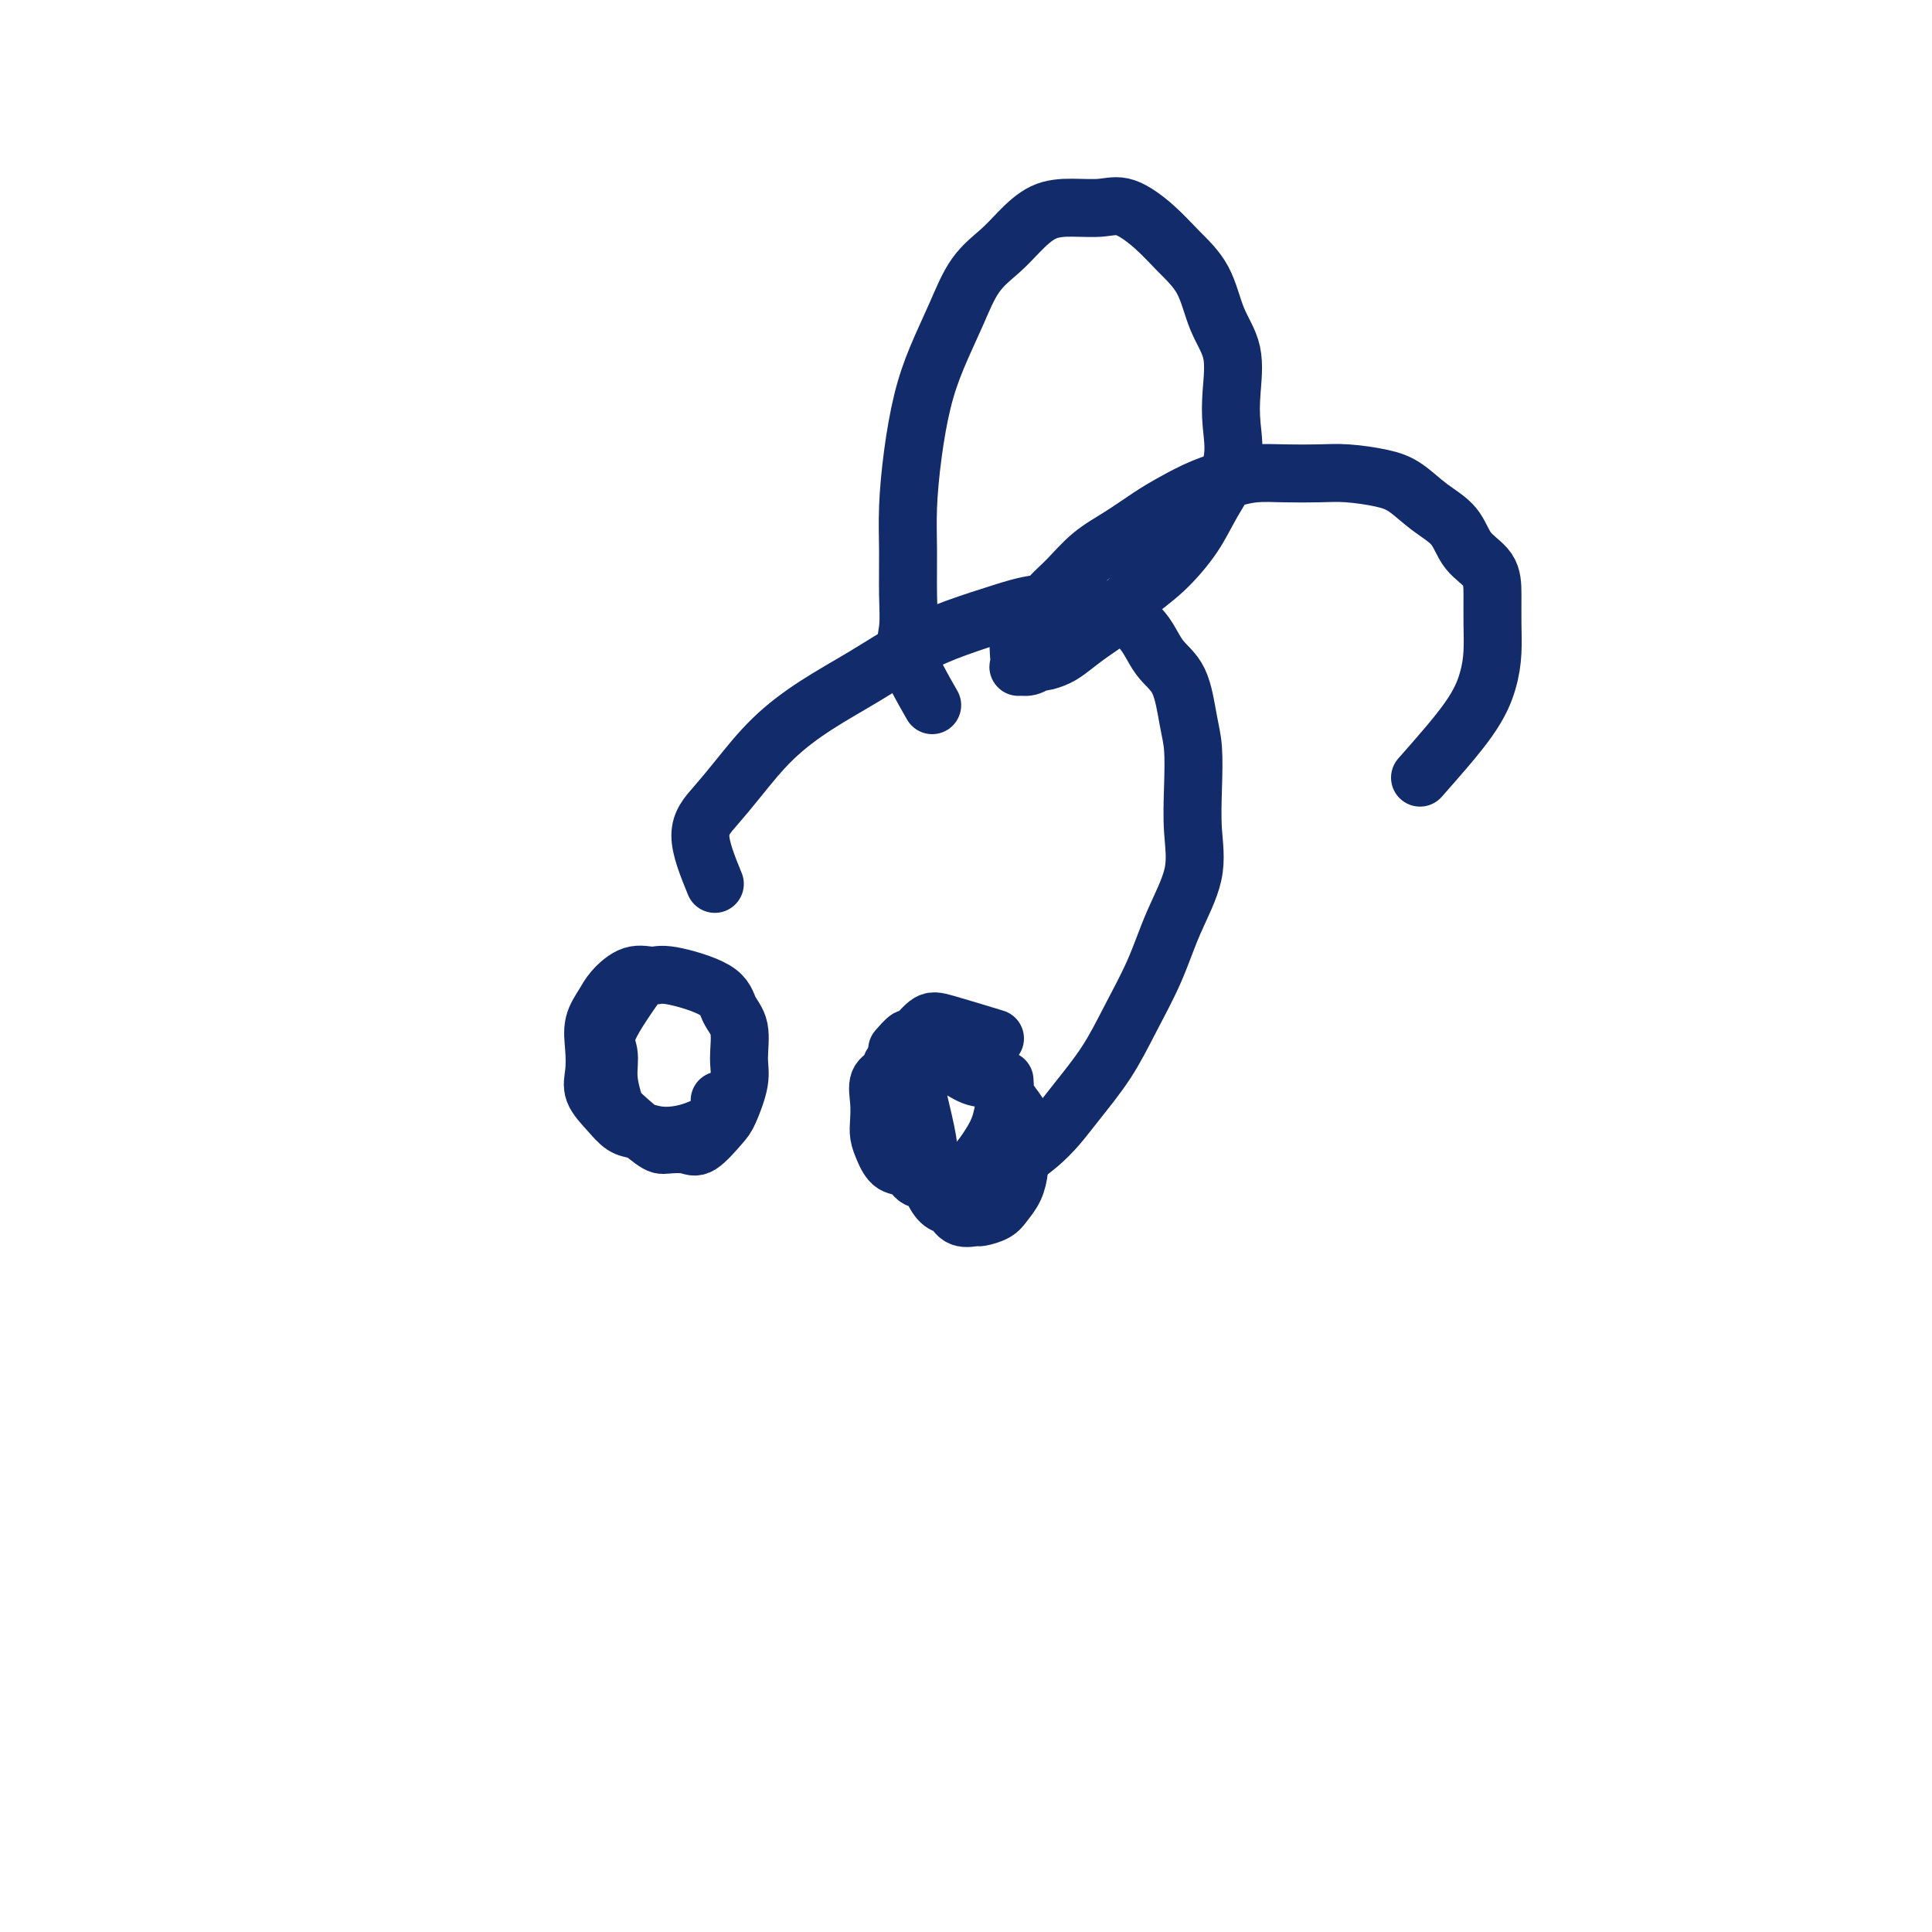
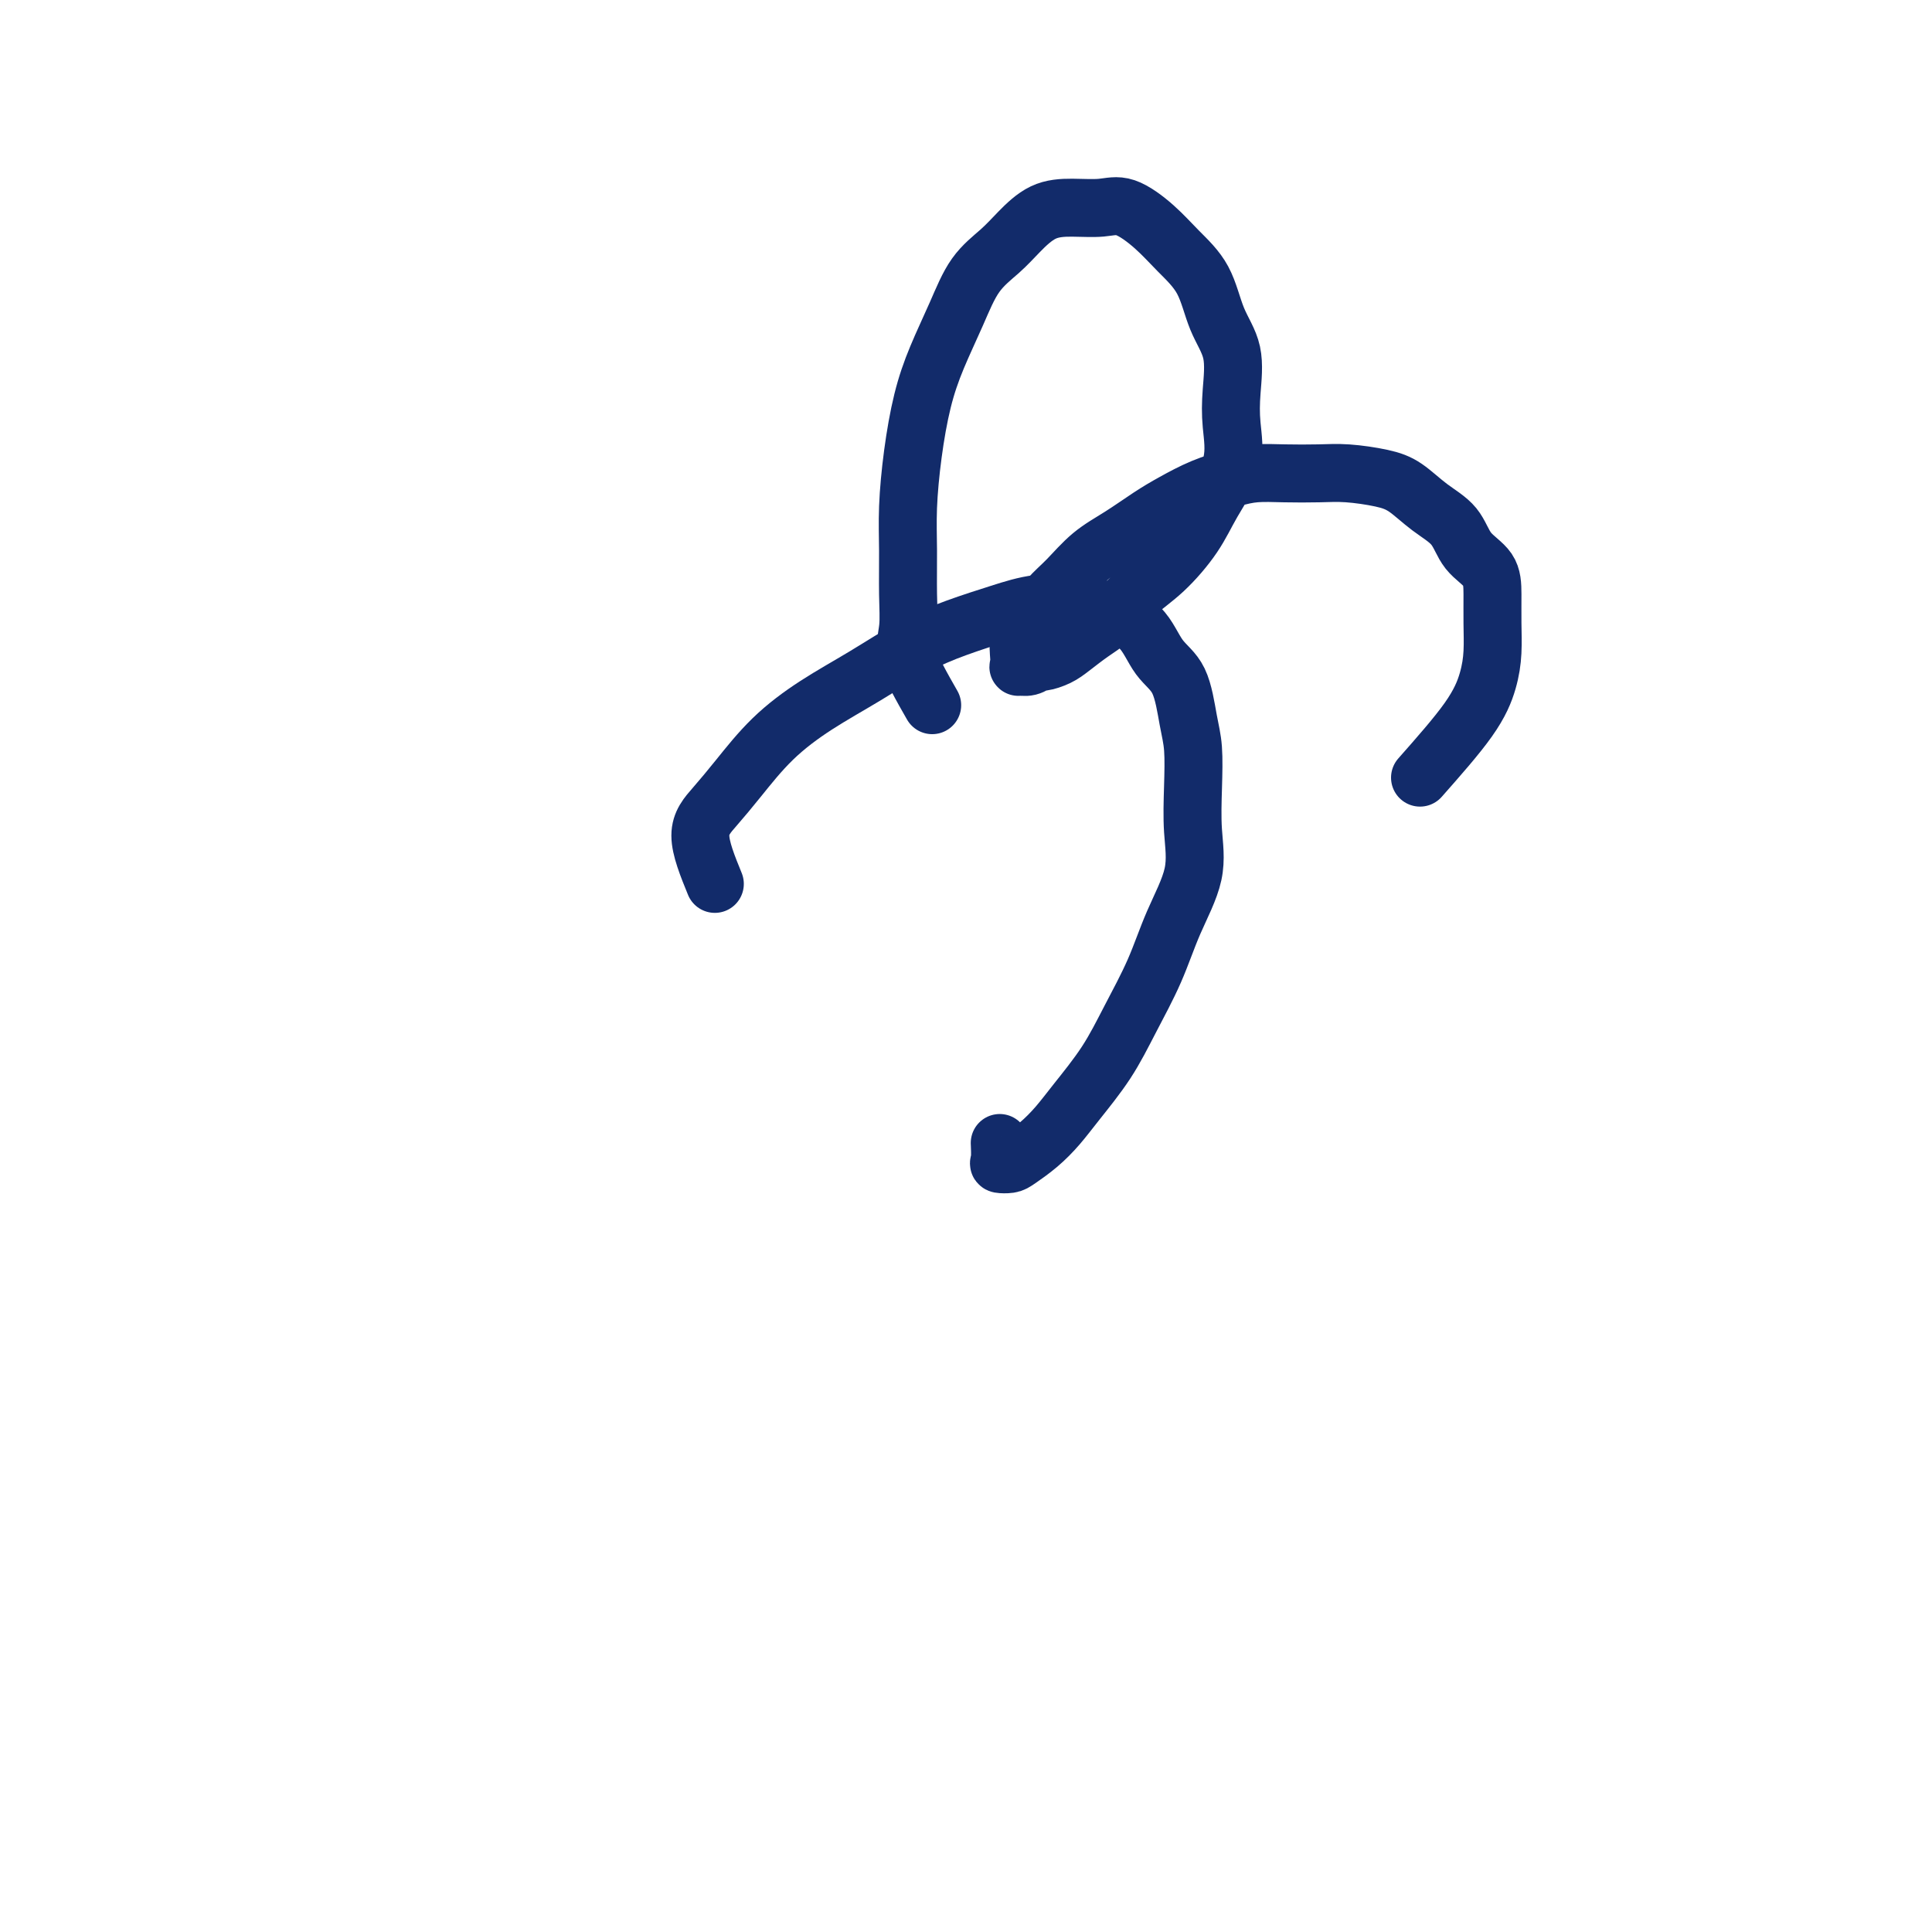
<svg xmlns="http://www.w3.org/2000/svg" viewBox="0 0 400 400" version="1.1">
  <g fill="none" stroke="#122B6A" stroke-width="12" stroke-linecap="round" stroke-linejoin="round">
-     <path d="M133,202c-2.965,4.198 -5.931,8.396 -7,11c-1.069,2.604 -0.242,3.616 0,5c0.242,1.384 -0.103,3.142 0,5c0.103,1.858 0.653,3.817 1,5c0.347,1.183 0.489,1.588 2,3c1.511,1.412 4.390,3.829 6,5c1.610,1.171 1.950,1.096 3,1c1.050,-0.096 2.811,-0.213 4,0c1.189,0.213 1.807,0.755 3,0c1.193,-0.755 2.963,-2.806 4,-4c1.037,-1.194 1.343,-1.529 2,-3c0.657,-1.471 1.665,-4.077 2,-6c0.335,-1.923 -0.004,-3.164 0,-5c0.004,-1.836 0.350,-4.267 0,-6c-0.350,-1.733 -1.398,-2.768 -2,-4c-0.602,-1.232 -0.760,-2.661 -3,-4c-2.240,-1.339 -6.564,-2.589 -9,-3c-2.436,-0.411 -2.986,0.016 -4,0c-1.014,-0.016 -2.492,-0.477 -4,0c-1.508,0.477 -3.044,1.891 -4,3c-0.956,1.109 -1.330,1.913 -2,3c-0.670,1.087 -1.635,2.457 -2,4c-0.365,1.543 -0.131,3.257 0,5c0.131,1.743 0.159,3.513 0,5c-0.159,1.487 -0.504,2.689 0,4c0.504,1.311 1.856,2.730 3,4c1.144,1.270 2.079,2.391 3,3c0.921,0.609 1.826,0.707 3,1c1.174,0.293 2.616,0.781 4,1c1.384,0.219 2.711,0.171 4,0c1.289,-0.171 2.542,-0.463 4,-1c1.458,-0.537 3.123,-1.319 4,-2c0.877,-0.681 0.967,-1.260 1,-2c0.033,-0.740 0.009,-1.640 0,-2c-0.009,-0.360 -0.005,-0.180 0,0" />
-     <path d="M190,227c0.841,3.529 1.681,7.058 2,9c0.319,1.942 0.116,2.298 0,3c-0.116,0.702 -0.146,1.751 0,3c0.146,1.249 0.467,2.699 1,4c0.533,1.301 1.279,2.454 2,3c0.721,0.546 1.418,0.484 2,1c0.582,0.516 1.048,1.611 2,2c0.952,0.389 2.391,0.072 3,0c0.609,-0.072 0.387,0.102 1,0c0.613,-0.102 2.059,-0.480 3,-1c0.941,-0.520 1.376,-1.181 2,-2c0.624,-0.819 1.437,-1.794 2,-3c0.563,-1.206 0.878,-2.642 1,-4c0.122,-1.358 0.053,-2.637 0,-4c-0.053,-1.363 -0.089,-2.808 0,-4c0.089,-1.192 0.303,-2.130 0,-3c-0.303,-0.870 -1.122,-1.673 -2,-3c-0.878,-1.327 -1.815,-3.179 -3,-4c-1.185,-0.821 -2.620,-0.612 -4,-1c-1.380,-0.388 -2.706,-1.374 -4,-2c-1.294,-0.626 -2.555,-0.894 -4,-1c-1.445,-0.106 -3.074,-0.052 -4,0c-0.926,0.052 -1.148,0.103 -2,0c-0.852,-0.103 -2.333,-0.358 -3,0c-0.667,0.358 -0.519,1.331 -1,2c-0.481,0.669 -1.590,1.035 -2,2c-0.410,0.965 -0.119,2.528 0,4c0.119,1.472 0.066,2.851 0,4c-0.066,1.149 -0.146,2.067 0,3c0.146,0.933 0.517,1.882 1,3c0.483,1.118 1.077,2.405 2,3c0.923,0.595 2.176,0.496 3,1c0.824,0.504 1.221,1.609 2,2c0.779,0.391 1.941,0.068 3,0c1.059,-0.068 2.013,0.118 3,0c0.987,-0.118 2.005,-0.540 3,-1c0.995,-0.460 1.965,-0.957 3,-2c1.035,-1.043 2.134,-2.630 3,-4c0.866,-1.370 1.500,-2.522 2,-4c0.500,-1.478 0.865,-3.283 1,-5c0.135,-1.717 0.038,-3.348 0,-4c-0.038,-0.652 -0.019,-0.326 0,0" />
-     <path d="M206,215c-3.861,-1.173 -7.721,-2.345 -10,-3c-2.279,-0.655 -2.975,-0.791 -4,0c-1.025,0.791 -2.378,2.511 -3,3c-0.622,0.489 -0.514,-0.253 -1,0c-0.486,0.253 -1.568,1.501 -2,2c-0.432,0.499 -0.216,0.250 0,0" />
    <path d="M148,183c-1.498,-3.677 -2.996,-7.353 -3,-10c-0.004,-2.647 1.485,-4.264 3,-6c1.515,-1.736 3.056,-3.591 5,-6c1.944,-2.409 4.291,-5.372 7,-8c2.709,-2.628 5.780,-4.920 9,-7c3.220,-2.080 6.591,-3.948 10,-6c3.409,-2.052 6.858,-4.289 10,-6c3.142,-1.711 5.976,-2.898 9,-4c3.024,-1.102 6.238,-2.121 9,-3c2.762,-0.879 5.074,-1.617 8,-2c2.926,-0.383 6.468,-0.410 9,0c2.532,0.410 4.054,1.256 6,2c1.946,0.744 4.315,1.385 6,3c1.685,1.615 2.686,4.203 4,6c1.314,1.797 2.940,2.802 4,5c1.060,2.198 1.555,5.588 2,8c0.445,2.412 0.839,3.845 1,6c0.161,2.155 0.088,5.030 0,8c-0.088,2.970 -0.193,6.034 0,9c0.193,2.966 0.683,5.833 0,9c-0.683,3.167 -2.538,6.632 -4,10c-1.462,3.368 -2.529,6.637 -4,10c-1.471,3.363 -3.344,6.819 -5,10c-1.656,3.181 -3.095,6.088 -5,9c-1.905,2.912 -4.278,5.827 -6,8c-1.722,2.173 -2.795,3.602 -4,5c-1.205,1.398 -2.544,2.766 -4,4c-1.456,1.234 -3.031,2.334 -4,3c-0.969,0.666 -1.331,0.900 -2,1c-0.669,0.100 -1.643,0.068 -2,0c-0.357,-0.068 -0.096,-0.172 0,-1c0.096,-0.828 0.027,-2.379 0,-3c-0.027,-0.621 -0.014,-0.310 0,0" />
    <path d="M193,146c-2.114,-3.701 -4.227,-7.402 -5,-10c-0.773,-2.598 -0.205,-4.094 0,-6c0.205,-1.906 0.046,-4.222 0,-7c-0.046,-2.778 0.020,-6.017 0,-9c-0.020,-2.983 -0.126,-5.708 0,-9c0.126,-3.292 0.486,-7.149 1,-11c0.514,-3.851 1.183,-7.695 2,-11c0.817,-3.305 1.782,-6.070 3,-9c1.218,-2.930 2.691,-6.025 4,-9c1.309,-2.975 2.456,-5.831 4,-8c1.544,-2.169 3.487,-3.652 5,-5c1.513,-1.348 2.598,-2.560 4,-4c1.402,-1.440 3.123,-3.107 5,-4c1.877,-0.893 3.911,-1.013 6,-1c2.089,0.013 4.233,0.159 6,0c1.767,-0.159 3.158,-0.624 5,0c1.842,0.624 4.137,2.337 6,4c1.863,1.663 3.294,3.276 5,5c1.706,1.724 3.686,3.560 5,6c1.314,2.440 1.963,5.482 3,8c1.037,2.518 2.462,4.510 3,7c0.538,2.490 0.190,5.479 0,8c-0.190,2.521 -0.223,4.575 0,7c0.223,2.425 0.700,5.221 0,8c-0.700,2.779 -2.578,5.542 -4,8c-1.422,2.458 -2.389,4.611 -4,7c-1.611,2.389 -3.866,5.014 -6,7c-2.134,1.986 -4.146,3.334 -6,5c-1.854,1.666 -3.551,3.652 -5,5c-1.449,1.348 -2.650,2.059 -4,3c-1.350,0.941 -2.851,2.112 -4,3c-1.149,0.888 -1.948,1.491 -3,2c-1.052,0.509 -2.359,0.922 -3,1c-0.641,0.078 -0.617,-0.179 -1,0c-0.383,0.179 -1.174,0.794 -2,1c-0.826,0.206 -1.687,0.004 -2,0c-0.313,-0.004 -0.080,0.192 0,0c0.080,-0.192 0.005,-0.771 0,-1c-0.005,-0.229 0.059,-0.107 0,-1c-0.059,-0.893 -0.240,-2.801 0,-4c0.240,-1.199 0.901,-1.688 2,-3c1.099,-1.312 2.635,-3.446 4,-5c1.365,-1.554 2.558,-2.526 4,-4c1.442,-1.474 3.132,-3.448 5,-5c1.868,-1.552 3.913,-2.681 6,-4c2.087,-1.319 4.216,-2.826 6,-4c1.784,-1.174 3.223,-2.013 5,-3c1.777,-0.987 3.892,-2.121 6,-3c2.108,-0.879 4.210,-1.504 6,-2c1.790,-0.496 3.269,-0.862 5,-1c1.731,-0.138 3.715,-0.047 6,0c2.285,0.047 4.872,0.049 7,0c2.128,-0.049 3.799,-0.150 6,0c2.201,0.150 4.933,0.550 7,1c2.067,0.450 3.468,0.951 5,2c1.532,1.049 3.195,2.645 5,4c1.805,1.355 3.751,2.468 5,4c1.249,1.532 1.799,3.482 3,5c1.201,1.518 3.052,2.602 4,4c0.948,1.398 0.993,3.110 1,5c0.007,1.890 -0.023,3.960 0,6c0.023,2.040 0.099,4.052 0,6c-0.099,1.948 -0.373,3.832 -1,6c-0.627,2.168 -1.608,4.619 -4,8c-2.392,3.381 -6.196,7.690 -10,12" />
  </g>
</svg>